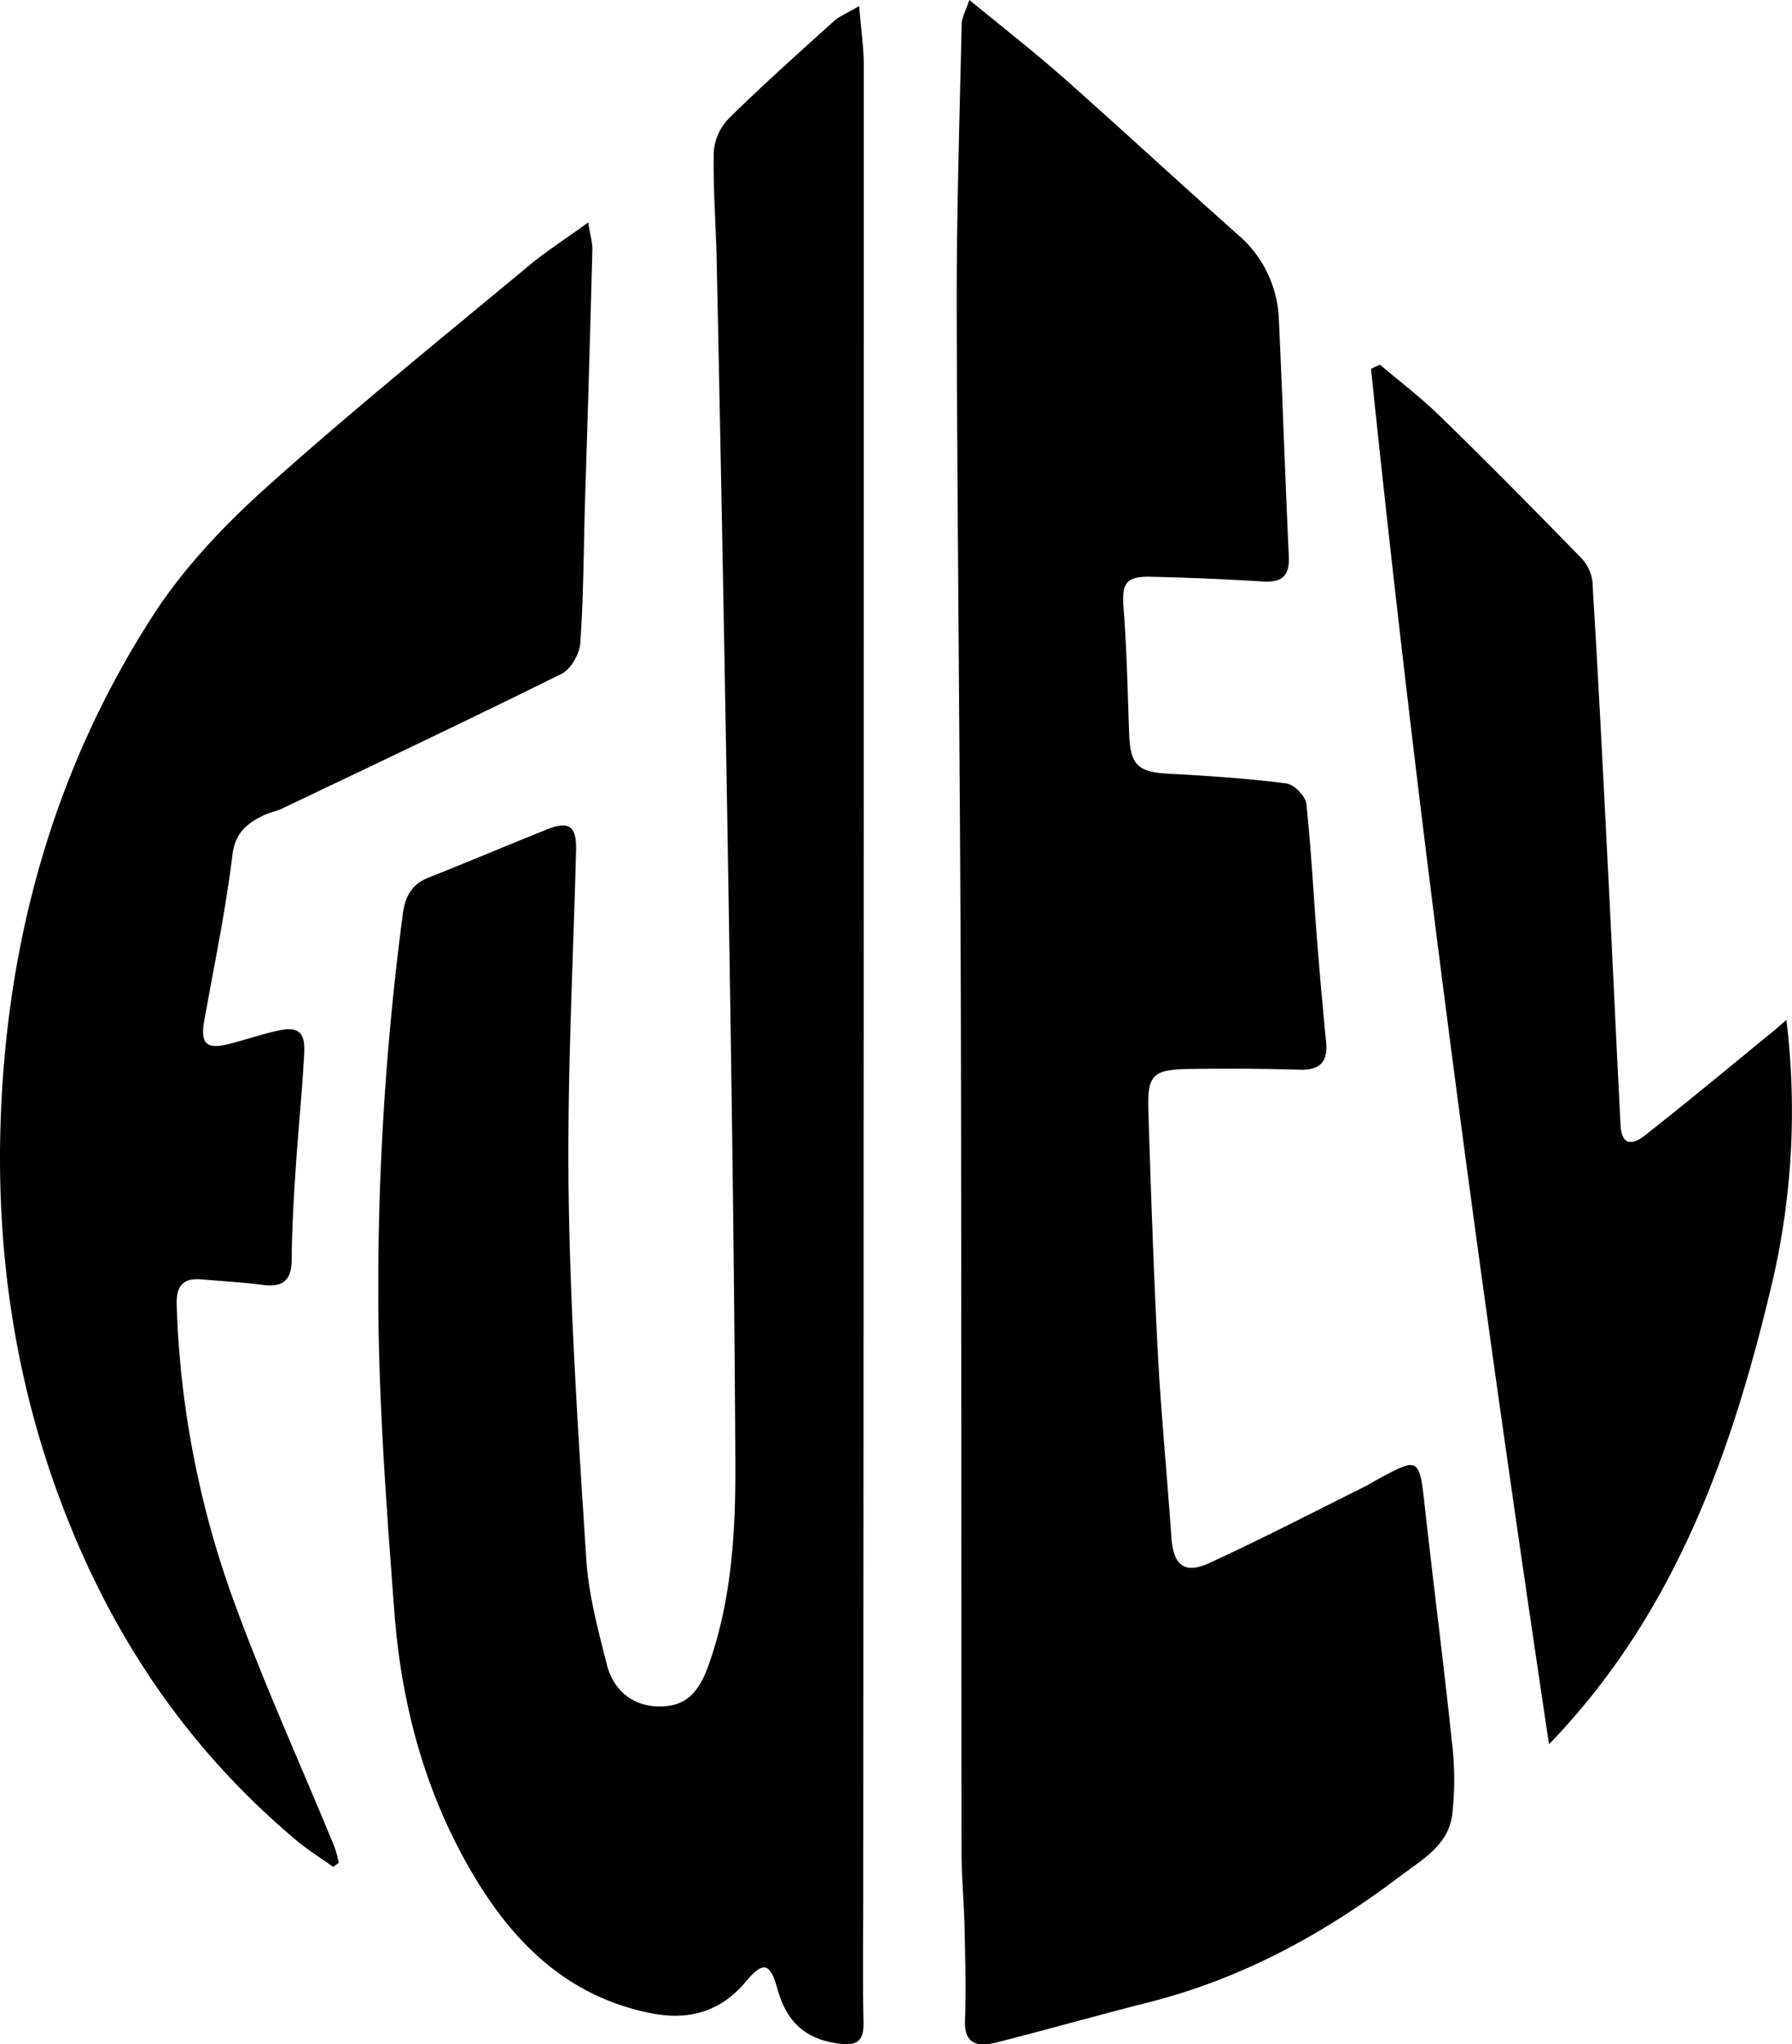
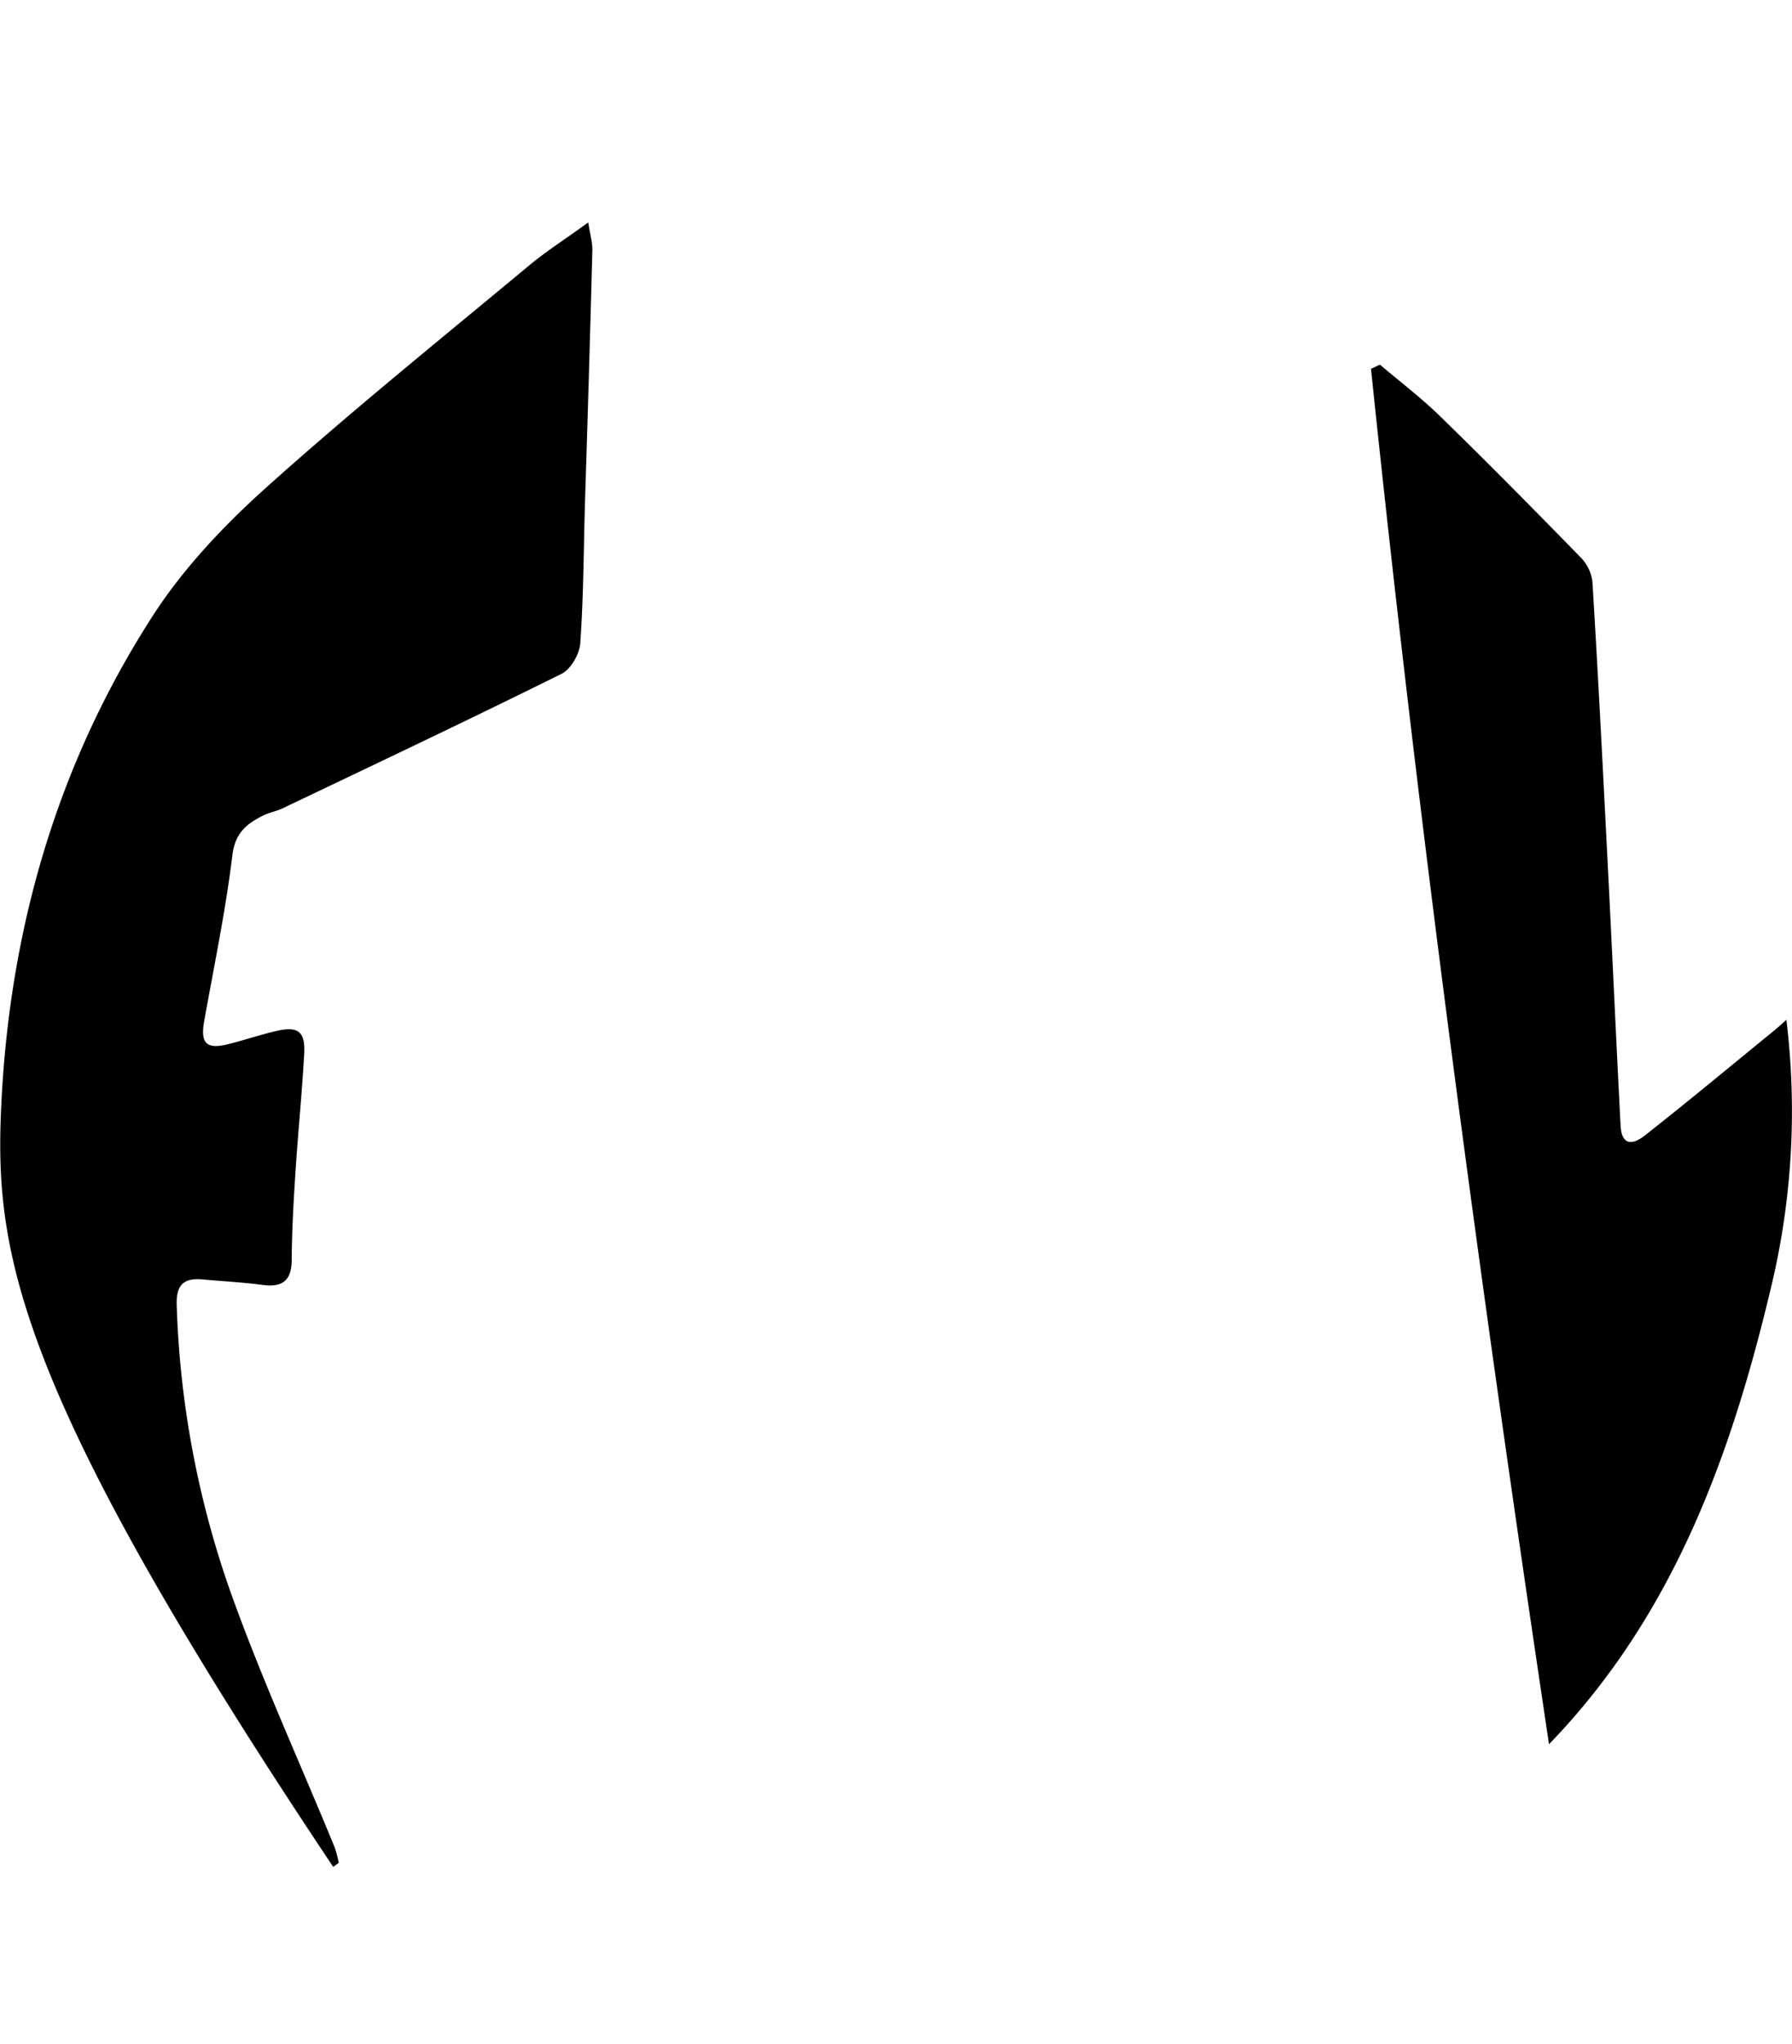
<svg xmlns="http://www.w3.org/2000/svg" id="Layer_1" data-name="Layer 1" viewBox="0 0 382.53 436.13">
-   <path d="M206.93,0c7.34,6,14.09,11.29,20.48,16.94,12.42,11,24.57,22.26,37,33.27A24.89,24.89,0,0,1,273,68.36c.81,16.76,1.32,33.54,2.12,50.3.2,4.23-1.45,5.65-5.54,5.4q-11.93-.74-23.89-1c-5.44-.13-6.25,1.42-5.84,6.77.69,8.94.87,17.92,1.19,26.89.24,6.48,1.92,8,8.35,8.35,8.41.45,16.84,1,25.19,2.07,1.64.21,4.09,2.69,4.28,4.34,1,9.36,1.49,18.79,2.22,28.19q.89,11.35,2,22.7c.42,4.37-1.47,6-5.76,5.85-7.72-.23-15.45-.27-23.17-.16-8.18.11-9.28,1.16-9,9.26.53,17.08,1.12,34.16,2,51.22.7,13.2,2,26.37,2.91,39.56.42,5.79,2.75,7.8,8,5.41,11.21-5.13,22.16-10.83,33.21-16.31.73-.37,1.43-.81,2.15-1.21,9.59-5.25,9.55-5.19,10.74,5.55,1.87,16.9,4.06,33.76,5.83,50.67a65.74,65.74,0,0,1,0,15c-.83,6.56-6.61,9.66-11.24,13.17-16.19,12.25-33.76,21.83-53.62,26.83-10.81,2.73-21.54,5.8-32.36,8.53-3.75.94-7,.72-6.77-4.74.23-6.55.05-13.12-.1-19.68-.11-5.29-.63-10.59-.64-15.88-.08-60.81,0-121.62-.16-182.44-.15-49.46-.75-98.92-.88-148.38,0-19.76.62-39.52,1.06-59.27C205.23,4,206,2.64,206.93,0Z" transform="translate(0)" />
-   <path d="M183.4,1.29c.4,5,1,9,1,12.87q0,194.94-.13,389.87c0,9.16-.13,18.33.06,27.49.1,4.3-1.73,5-5.54,4.44-7.17-1-11-4.89-12.87-11.76-1.54-5.58-3.09-5.75-6.75-1.38-5.4,6.45-12.26,8.28-20.2,6.7-17.68-3.52-29.29-14.85-38.09-29.78-10.18-17.26-15.21-36.11-16.7-55.88-1.54-20.4-3.08-40.85-3.38-61.3A607.83,607.83,0,0,1,86,194.9c.47-3.57,1.86-6.23,5.44-7.65,8.48-3.36,16.89-6.92,25.36-10.31,4.78-1.91,6.31-.59,6.17,4.56-.65,24.45-1.93,48.91-1.58,73.34.37,26,2.09,51.89,3.76,77.79.48,7.55,2.51,15.05,4.37,22.44,1.48,5.85,5.82,8.94,11.11,9s8.33-2.39,10.59-8.71c5-14,5.83-28.7,5.75-43.35-.19-37.63-.72-75.27-1.32-112.9Q154.51,127.7,153,56.28c-.15-8-.81-16-.63-23.93a11.52,11.52,0,0,1,3.31-7.19c7.24-7.11,14.82-13.87,22.35-20.67C179.25,3.43,180.82,2.82,183.4,1.29Z" transform="translate(0)" />
-   <path d="M125.57,47.46c.44,2.8.92,4.37.88,5.93-.48,18-1,35.93-1.58,53.9-.29,10-.3,20-1,29.92-.16,2.32-2,5.56-4,6.55-19.74,9.79-39.66,19.21-59.55,28.7-1.34.64-2.87.89-4.2,1.56-3.48,1.74-5.93,3.69-6.51,8.41-1.45,11.83-3.89,23.54-6,35.28-.89,4.85.38,6.24,5.1,5.06,3.52-.88,7-2.07,10.5-2.86,4.49-1,6,.24,5.72,5-.46,8.3-1.3,16.57-1.84,24.86-.41,6.3-.78,12.62-.82,18.93,0,4.42-1.87,6-6.16,5.44s-8.61-.79-12.92-1.18c-4-.36-5.62,1.21-5.47,5.48a202.56,202.56,0,0,0,11.72,61.85c6.55,18.23,14.65,35.91,22,53.84a24.24,24.24,0,0,1,.87,3.3l-1.18.87c-2.62-1.88-5.39-3.59-7.86-5.66-21.82-18.3-37.61-40.82-48.33-67.25C3.35,296.88-1.1,267.23.23,236.74,1.87,198.91,12,163.31,32.62,131.37c6.49-10.06,15.06-19.13,24-27.17,18.16-16.31,37.2-31.66,56-47.29C116.36,53.76,120.54,51.1,125.57,47.46Z" transform="translate(0)" />
+   <path d="M125.57,47.46c.44,2.8.92,4.37.88,5.93-.48,18-1,35.93-1.58,53.9-.29,10-.3,20-1,29.92-.16,2.32-2,5.56-4,6.55-19.74,9.79-39.66,19.21-59.55,28.7-1.34.64-2.87.89-4.2,1.56-3.48,1.74-5.93,3.69-6.51,8.41-1.45,11.83-3.89,23.54-6,35.28-.89,4.85.38,6.24,5.1,5.06,3.52-.88,7-2.07,10.5-2.86,4.49-1,6,.24,5.72,5-.46,8.3-1.3,16.57-1.84,24.86-.41,6.3-.78,12.62-.82,18.93,0,4.42-1.87,6-6.16,5.44s-8.61-.79-12.92-1.18c-4-.36-5.62,1.21-5.47,5.48a202.56,202.56,0,0,0,11.72,61.85c6.55,18.23,14.65,35.91,22,53.84a24.24,24.24,0,0,1,.87,3.3l-1.18.87C3.35,296.88-1.1,267.23.23,236.74,1.87,198.91,12,163.31,32.62,131.37c6.49-10.06,15.06-19.13,24-27.17,18.16-16.31,37.2-31.66,56-47.29C116.36,53.76,120.54,51.1,125.57,47.46Z" transform="translate(0)" />
  <path d="M294.57,77.8c4.36,3.7,8.94,7.17,13,11.16,10.1,9.84,20,19.87,29.88,30a8.92,8.92,0,0,1,2.48,5.17c1.18,19.41,2.18,38.83,3.16,58.25,1,19.25,1.85,38.52,2.85,57.77.2,3.74,2.06,4.59,5.31,2,9.26-7.28,18.31-14.82,27.44-22.26.61-.5,1.18-1,2.64-2.31a160.71,160.71,0,0,1-3,55.93c-8.5,36.12-20.75,70.81-47.67,98.62-14.64-97.76-27.82-195.41-38-293.44Z" transform="translate(0)" />
</svg>